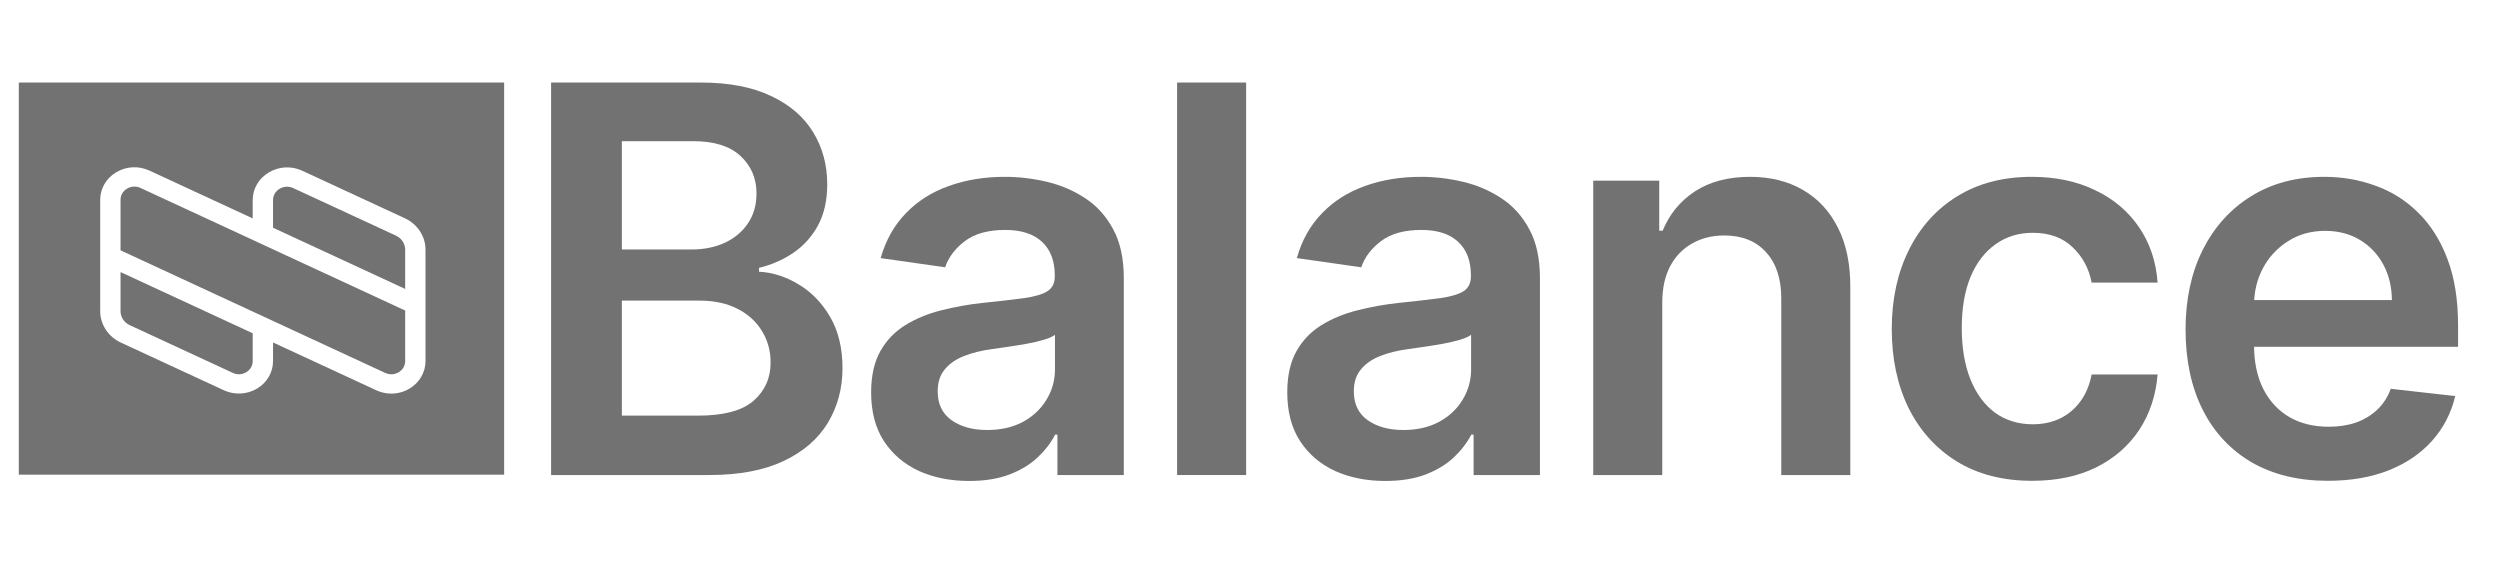
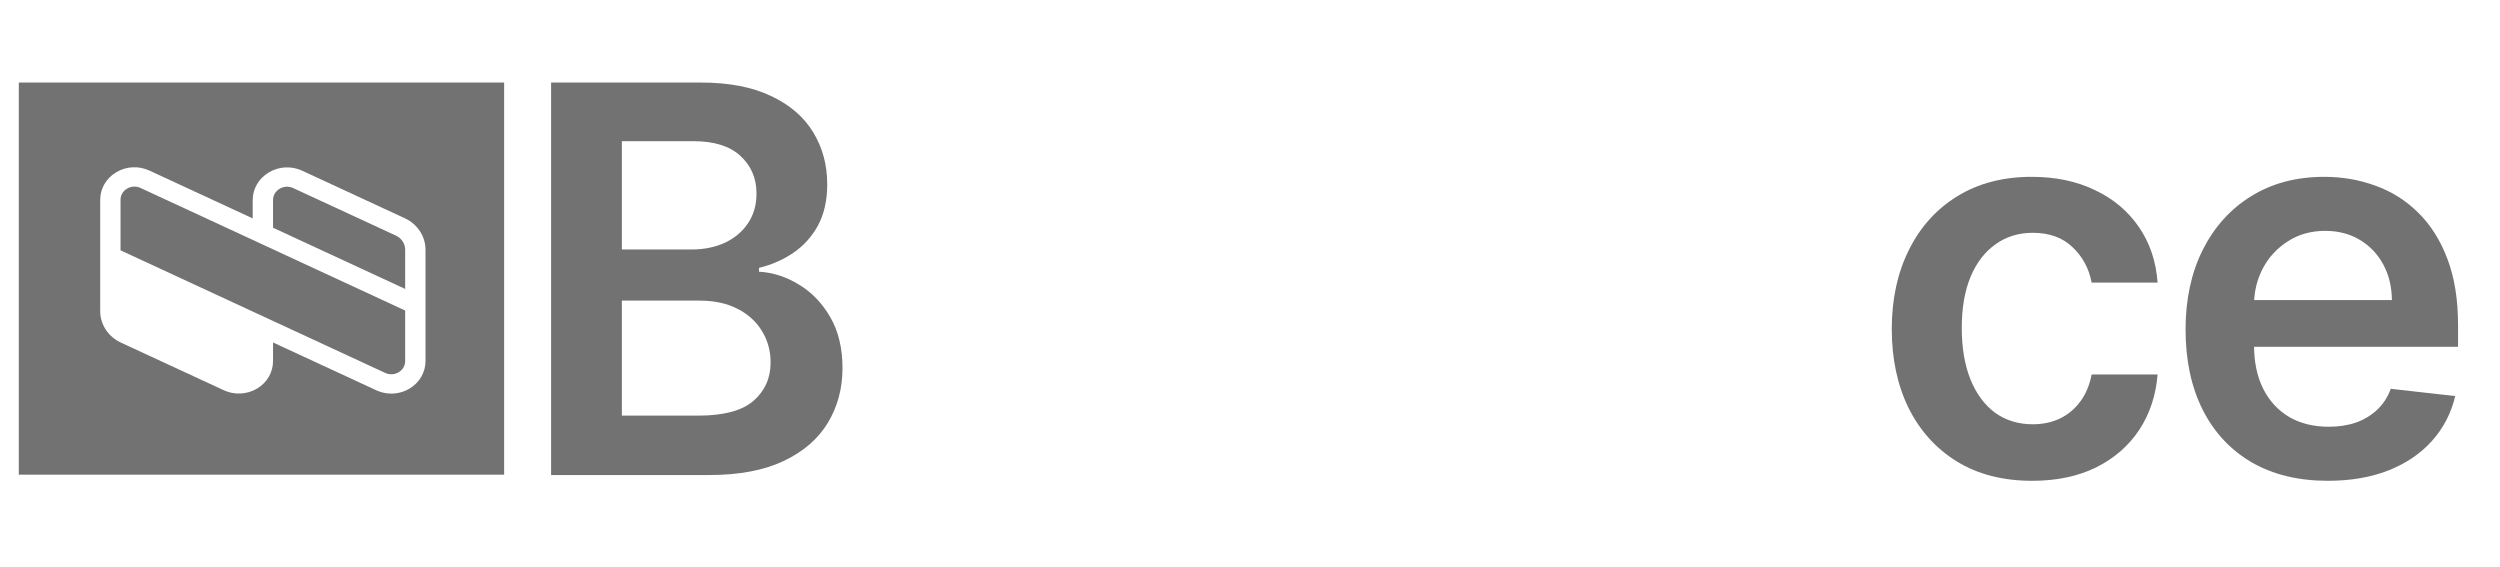
<svg xmlns="http://www.w3.org/2000/svg" width="75" height="17" viewBox="0 0 75 17" fill="none">
-   <path d="M7.581 10.833V9.998L3.616 8.162V9.337C3.616 9.513 3.723 9.677 3.89 9.754L6.985 11.187C7.116 11.248 7.262 11.241 7.386 11.167C7.51 11.094 7.581 10.972 7.581 10.833Z" fill="#373737" fill-opacity="0.7" />
  <path d="M12.155 9.316L4.214 5.638C4.083 5.577 3.936 5.585 3.811 5.659C3.687 5.733 3.616 5.855 3.616 5.995V7.51L11.557 11.188C11.689 11.248 11.836 11.241 11.96 11.167C12.084 11.093 12.155 10.971 12.155 10.831V9.316Z" fill="#373737" fill-opacity="0.7" />
  <path d="M11.881 7.07L8.798 5.643C8.664 5.581 8.515 5.588 8.389 5.663C8.263 5.738 8.191 5.863 8.191 6.004V6.832L12.155 8.668V7.488C12.155 7.312 12.048 7.148 11.881 7.07Z" fill="#373737" fill-opacity="0.7" />
  <path fill-rule="evenodd" clip-rule="evenodd" d="M15.124 2.476H0.564V14.241H15.124V2.476ZM9.065 5.121L12.148 6.549C12.523 6.723 12.765 7.091 12.765 7.488V10.832C12.765 11.17 12.585 11.48 12.283 11.659C12.119 11.757 11.931 11.808 11.74 11.808C11.583 11.808 11.432 11.775 11.29 11.709L8.191 10.274V10.833C8.191 11.171 8.011 11.48 7.709 11.659C7.412 11.836 7.033 11.855 6.718 11.709L3.623 10.276C3.248 10.102 3.006 9.733 3.006 9.337V5.995C3.006 5.656 3.186 5.346 3.488 5.167C3.79 4.987 4.161 4.969 4.481 5.117L7.581 6.552V6.004C7.581 5.663 7.762 5.352 8.066 5.172C8.37 4.991 8.743 4.972 9.065 5.121Z" fill="#373737" fill-opacity="0.7" />
  <path d="M16.533 14.251V2.476H21.018C21.865 2.476 22.569 2.611 23.129 2.879C23.694 3.143 24.115 3.506 24.394 3.966C24.676 4.425 24.817 4.947 24.817 5.529C24.817 6.008 24.725 6.419 24.542 6.76C24.359 7.097 24.113 7.371 23.804 7.582C23.495 7.793 23.15 7.944 22.769 8.036V8.151C23.185 8.174 23.583 8.302 23.965 8.536C24.35 8.766 24.664 9.092 24.908 9.514C25.152 9.935 25.275 10.445 25.275 11.043C25.275 11.652 25.128 12.2 24.834 12.687C24.54 13.17 24.098 13.552 23.507 13.831C22.916 14.111 22.172 14.251 21.276 14.251H16.533ZM18.656 12.469H20.938C21.709 12.469 22.264 12.321 22.603 12.026C22.946 11.727 23.118 11.344 23.118 10.876C23.118 10.527 23.032 10.213 22.86 9.933C22.689 9.65 22.445 9.427 22.128 9.266C21.812 9.102 21.434 9.019 20.995 9.019H18.656V12.469ZM18.656 7.484H20.755C21.121 7.484 21.451 7.417 21.745 7.283C22.038 7.145 22.269 6.951 22.437 6.702C22.609 6.449 22.695 6.15 22.695 5.805C22.695 5.349 22.534 4.974 22.214 4.678C21.897 4.383 21.426 4.236 20.801 4.236H18.656V7.484Z" fill="#373737" fill-opacity="0.7" />
-   <path d="M29.075 14.429C28.518 14.429 28.016 14.33 27.57 14.13C27.128 13.927 26.777 13.628 26.517 13.233C26.262 12.839 26.134 12.352 26.134 11.773C26.134 11.275 26.226 10.863 26.409 10.537C26.592 10.211 26.842 9.951 27.158 9.755C27.475 9.56 27.831 9.412 28.228 9.312C28.628 9.209 29.042 9.134 29.469 9.088C29.984 9.035 30.402 8.987 30.722 8.944C31.043 8.898 31.275 8.829 31.42 8.738C31.569 8.642 31.643 8.494 31.643 8.295V8.26C31.643 7.827 31.515 7.492 31.26 7.254C31.004 7.017 30.636 6.898 30.156 6.898C29.649 6.898 29.246 7.009 28.949 7.231C28.655 7.453 28.457 7.716 28.354 8.019L26.42 7.743C26.573 7.206 26.825 6.758 27.175 6.398C27.526 6.033 27.955 5.761 28.462 5.581C28.97 5.397 29.53 5.305 30.144 5.305C30.568 5.305 30.989 5.355 31.409 5.455C31.828 5.554 32.212 5.719 32.559 5.949C32.906 6.175 33.184 6.484 33.394 6.875C33.607 7.266 33.714 7.754 33.714 8.341V14.251H31.723V13.038H31.655C31.529 13.283 31.352 13.513 31.123 13.728C30.898 13.939 30.613 14.109 30.27 14.24C29.931 14.366 29.532 14.429 29.075 14.429ZM29.612 12.9C30.028 12.9 30.389 12.818 30.694 12.653C30.999 12.484 31.233 12.262 31.397 11.986C31.565 11.71 31.649 11.409 31.649 11.083V10.043C31.584 10.096 31.474 10.146 31.317 10.192C31.165 10.238 30.993 10.278 30.802 10.313C30.612 10.347 30.423 10.378 30.236 10.405C30.049 10.432 29.887 10.455 29.75 10.474C29.441 10.516 29.164 10.585 28.92 10.681C28.676 10.777 28.483 10.911 28.342 11.083C28.201 11.252 28.131 11.47 28.131 11.739C28.131 12.122 28.27 12.411 28.548 12.607C28.827 12.802 29.181 12.9 29.612 12.9Z" fill="#373737" fill-opacity="0.7" />
-   <path d="M37.384 2.476V14.251H35.313V2.476H37.384Z" fill="#373737" fill-opacity="0.7" />
-   <path d="M41.559 14.429C41.002 14.429 40.501 14.33 40.054 14.13C39.612 13.927 39.261 13.628 39.002 13.233C38.746 12.839 38.618 12.352 38.618 11.773C38.618 11.275 38.71 10.863 38.893 10.537C39.076 10.211 39.326 9.951 39.642 9.755C39.959 9.56 40.316 9.412 40.712 9.312C41.113 9.209 41.526 9.134 41.954 9.088C42.468 9.035 42.886 8.987 43.206 8.944C43.527 8.898 43.759 8.829 43.904 8.738C44.053 8.642 44.127 8.494 44.127 8.295V8.26C44.127 7.827 44 7.492 43.744 7.254C43.489 7.017 43.121 6.898 42.64 6.898C42.133 6.898 41.73 7.009 41.433 7.231C41.139 7.453 40.941 7.716 40.838 8.019L38.904 7.743C39.057 7.206 39.309 6.758 39.66 6.398C40.011 6.033 40.44 5.761 40.947 5.581C41.454 5.397 42.015 5.305 42.629 5.305C43.052 5.305 43.473 5.355 43.893 5.455C44.312 5.554 44.696 5.719 45.043 5.949C45.39 6.175 45.668 6.484 45.878 6.875C46.092 7.266 46.198 7.754 46.198 8.341V14.251H44.208V13.038H44.139C44.013 13.283 43.836 13.513 43.607 13.728C43.382 13.939 43.098 14.109 42.755 14.24C42.415 14.366 42.017 14.429 41.559 14.429ZM42.097 12.9C42.512 12.9 42.873 12.818 43.178 12.653C43.483 12.484 43.718 12.262 43.882 11.986C44.049 11.71 44.133 11.409 44.133 11.083V10.043C44.068 10.096 43.958 10.146 43.801 10.192C43.649 10.238 43.477 10.278 43.286 10.313C43.096 10.347 42.907 10.378 42.72 10.405C42.533 10.432 42.371 10.455 42.234 10.474C41.925 10.516 41.648 10.585 41.404 10.681C41.16 10.777 40.968 10.911 40.827 11.083C40.685 11.252 40.615 11.47 40.615 11.739C40.615 12.122 40.754 12.411 41.033 12.607C41.311 12.802 41.666 12.9 42.097 12.9Z" fill="#373737" fill-opacity="0.7" />
-   <path d="M49.868 9.077V14.251H47.797V5.42H49.777V6.921H49.88C50.082 6.426 50.404 6.033 50.846 5.742C51.293 5.451 51.844 5.305 52.5 5.305C53.106 5.305 53.634 5.435 54.084 5.696C54.538 5.957 54.889 6.334 55.137 6.829C55.389 7.323 55.513 7.923 55.509 8.628V14.251H53.438V8.95C53.438 8.36 53.285 7.898 52.98 7.565C52.679 7.231 52.261 7.064 51.727 7.064C51.365 7.064 51.043 7.145 50.761 7.306C50.482 7.463 50.263 7.691 50.103 7.99C49.947 8.289 49.868 8.651 49.868 9.077Z" fill="#373737" fill-opacity="0.7" />
  <path d="M60.964 14.424C60.087 14.424 59.333 14.23 58.704 13.843C58.079 13.456 57.596 12.921 57.257 12.239C56.921 11.553 56.753 10.763 56.753 9.87C56.753 8.973 56.925 8.182 57.268 7.496C57.611 6.806 58.096 6.269 58.721 5.886C59.35 5.499 60.094 5.305 60.952 5.305C61.665 5.305 62.297 5.437 62.846 5.702C63.399 5.962 63.839 6.332 64.167 6.811C64.495 7.287 64.682 7.843 64.728 8.479H62.749C62.669 8.053 62.478 7.699 62.176 7.415C61.879 7.128 61.48 6.984 60.981 6.984C60.557 6.984 60.186 7.099 59.865 7.329C59.545 7.555 59.295 7.881 59.116 8.306C58.941 8.732 58.853 9.242 58.853 9.836C58.853 10.437 58.941 10.955 59.116 11.388C59.291 11.817 59.537 12.149 59.854 12.383C60.174 12.613 60.55 12.728 60.981 12.728C61.286 12.728 61.559 12.67 61.799 12.555C62.043 12.436 62.247 12.266 62.411 12.043C62.575 11.821 62.688 11.551 62.749 11.233H64.728C64.678 11.857 64.495 12.411 64.179 12.894C63.862 13.373 63.431 13.749 62.886 14.021C62.34 14.29 61.7 14.424 60.964 14.424Z" fill="#373737" fill-opacity="0.7" />
  <path d="M69.835 14.424C68.954 14.424 68.193 14.24 67.553 13.872C66.916 13.5 66.426 12.975 66.082 12.296C65.739 11.614 65.567 10.811 65.567 9.887C65.567 8.979 65.739 8.182 66.082 7.496C66.43 6.806 66.914 6.269 67.535 5.886C68.157 5.499 68.888 5.305 69.727 5.305C70.268 5.305 70.779 5.393 71.26 5.57C71.744 5.742 72.171 6.01 72.541 6.375C72.915 6.739 73.209 7.202 73.422 7.766C73.636 8.325 73.742 8.992 73.742 9.767V10.405H66.54V9.002H71.757C71.754 8.603 71.668 8.249 71.5 7.938C71.332 7.624 71.097 7.377 70.796 7.197C70.499 7.017 70.152 6.926 69.755 6.926C69.332 6.926 68.96 7.03 68.64 7.237C68.319 7.44 68.069 7.708 67.89 8.042C67.715 8.371 67.625 8.734 67.621 9.128V10.353C67.621 10.867 67.715 11.307 67.902 11.675C68.088 12.04 68.35 12.319 68.685 12.515C69.021 12.707 69.414 12.802 69.864 12.802C70.165 12.802 70.438 12.76 70.682 12.676C70.926 12.588 71.138 12.459 71.317 12.291C71.496 12.122 71.632 11.913 71.723 11.664L73.657 11.882C73.535 12.396 73.302 12.845 72.959 13.228C72.619 13.607 72.184 13.902 71.654 14.113C71.124 14.32 70.518 14.424 69.835 14.424Z" fill="#373737" fill-opacity="0.7" />
</svg>